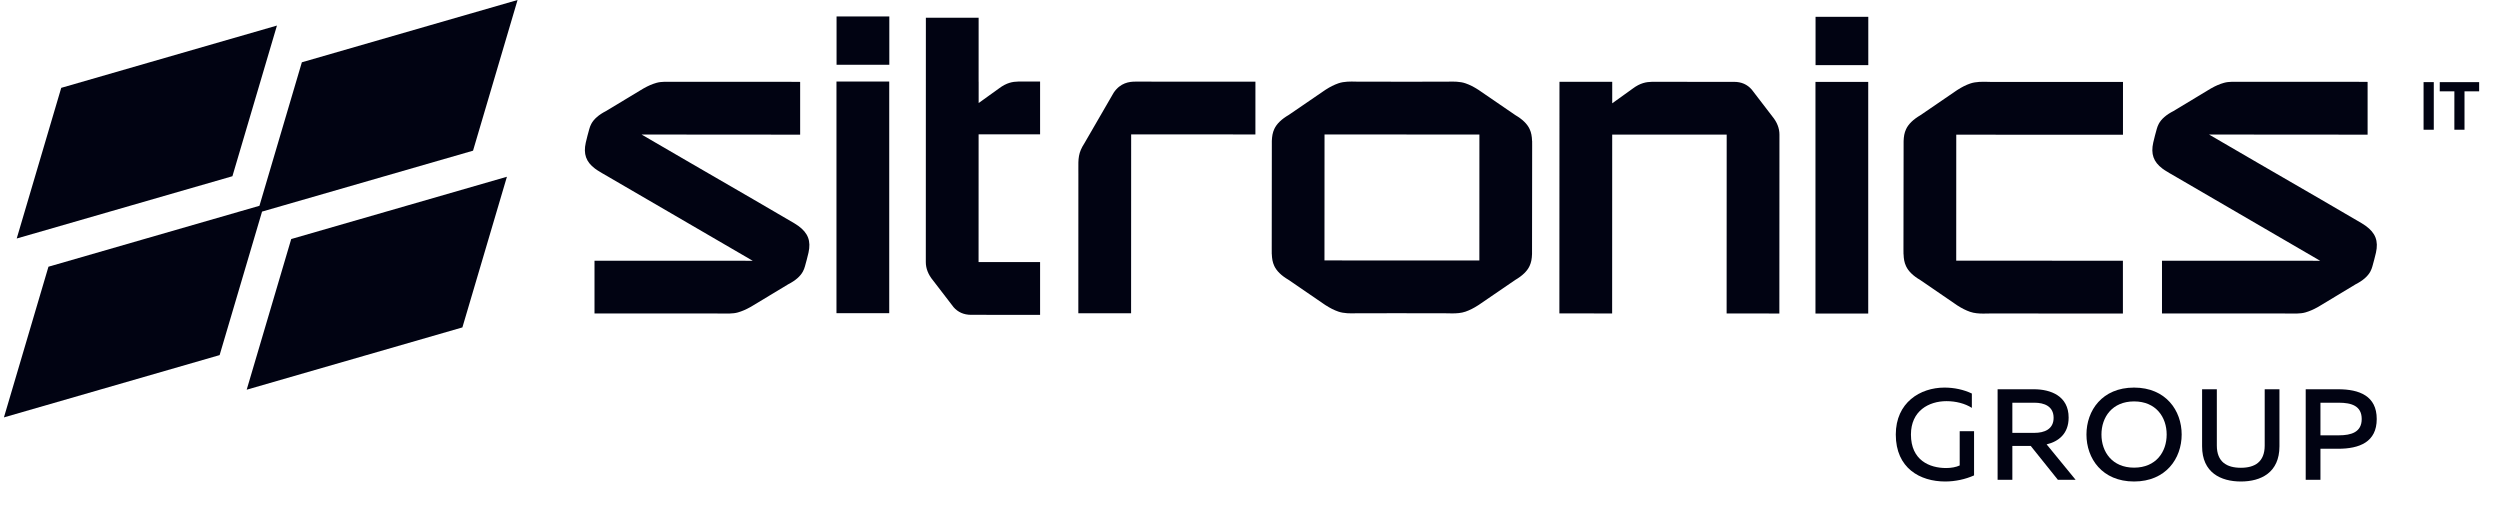
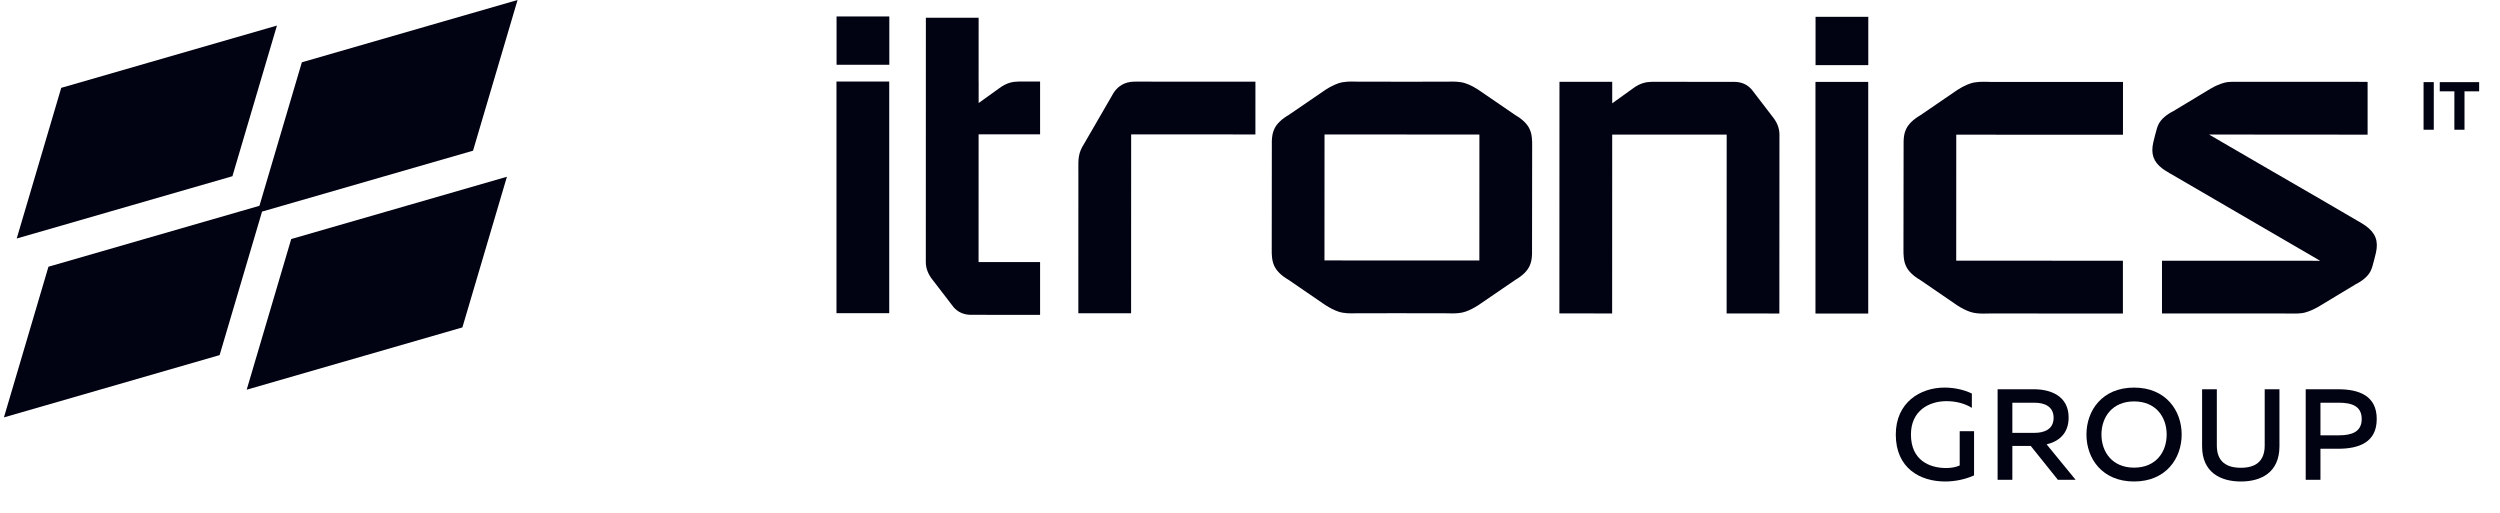
<svg xmlns="http://www.w3.org/2000/svg" width="117" height="24" viewBox="0 0 117 24" fill="none">
  <g clip-path="url(#clip0_2932_673)">
    <path d="M52.121 4.337L50.751 6.704C50.46 7.151 50.462 7.418 50.467 7.948C50.468 8.016 50.468 8.089 50.468 8.167L50.466 14.66L52.935 14.661L52.938 6.289L58.753 6.292L58.754 3.823L53.14 3.82C52.852 3.819 52.434 3.872 52.121 4.337Z" fill="#010312" />
    <path d="M47.808 3.817C47.757 3.816 47.706 3.816 47.654 3.817C47.401 3.822 47.117 3.865 46.756 4.136L45.801 4.822L45.801 3.816L45.799 3.838L45.8 0.831H43.331L43.328 12.266C43.328 12.563 43.441 12.851 43.661 13.117L44.621 14.367L44.625 14.373C44.833 14.612 45.109 14.733 45.445 14.734L48.676 14.735V12.266L45.797 12.265L45.799 6.286H48.676V3.817L47.882 3.817L47.808 3.817Z" fill="#010312" />
-     <path d="M37.359 10.571L37.362 10.572C37.357 10.569 37.351 10.566 37.346 10.562C37.294 10.526 37.24 10.489 37.18 10.453C36.621 10.118 34.255 8.751 32.307 7.622C31.361 7.072 30.511 6.577 30.026 6.296L37.447 6.302V3.834L37.428 3.834V3.83L31.095 3.828C30.968 3.831 30.842 3.843 30.72 3.878C30.524 3.934 30.335 4.015 30.127 4.134L30.125 4.134L30.088 4.156C30.054 4.176 30.017 4.198 29.978 4.222L28.362 5.197C28.028 5.367 27.794 5.57 27.674 5.795C27.586 5.961 27.573 6.078 27.495 6.346C27.462 6.476 27.433 6.59 27.414 6.676C27.297 7.202 27.424 7.574 27.844 7.889C27.846 7.89 27.848 7.892 27.849 7.893C27.916 7.943 27.99 7.992 28.072 8.039L28.073 8.04C28.111 8.063 28.147 8.085 28.173 8.101L28.188 8.11L28.243 8.141C28.563 8.325 30.013 9.169 31.42 9.989C32.901 10.852 34.487 11.776 35.226 12.204L27.823 12.201V14.67L34.157 14.672C34.284 14.668 34.41 14.657 34.532 14.622C34.727 14.566 34.916 14.485 35.125 14.366L35.127 14.366L35.164 14.344C35.198 14.324 35.235 14.302 35.274 14.278L36.89 13.303C37.224 13.133 37.458 12.93 37.577 12.705C37.666 12.539 37.679 12.421 37.756 12.154C37.79 12.024 37.819 11.91 37.838 11.824C37.959 11.278 37.819 10.903 37.359 10.571Z" fill="#010312" />
    <path d="M41.62 0.77H39.151V3.031H41.62V0.77Z" fill="#010312" />
    <path d="M71.701 6.599C71.693 6.379 71.667 6.214 71.586 6.04C71.477 5.802 71.251 5.582 70.919 5.388L69.326 4.297C69.288 4.27 69.251 4.245 69.217 4.222L69.186 4.201L69.185 4.201C68.977 4.066 68.787 3.97 68.589 3.901C68.323 3.808 68.008 3.816 67.779 3.821C67.733 3.822 67.691 3.823 67.654 3.823L65.613 3.824L63.571 3.822C63.535 3.822 63.493 3.821 63.447 3.82C63.218 3.814 62.903 3.806 62.637 3.899C62.439 3.968 62.249 4.063 62.04 4.198L62.01 4.218C61.974 4.242 61.937 4.267 61.9 4.293L60.312 5.38C59.974 5.577 59.747 5.798 59.638 6.035C59.557 6.21 59.531 6.375 59.522 6.594L59.517 11.659L59.518 11.884H59.52C59.529 12.104 59.554 12.269 59.635 12.444C59.744 12.681 59.971 12.902 60.302 13.095L61.895 14.187C61.933 14.213 61.97 14.238 62.004 14.261L62.039 14.285L62.041 14.285C62.248 14.419 62.436 14.514 62.633 14.582C62.899 14.675 63.213 14.668 63.443 14.662C63.488 14.661 63.53 14.66 63.567 14.66L65.608 14.659L67.65 14.662C67.687 14.662 67.729 14.662 67.775 14.664C67.834 14.665 67.898 14.667 67.966 14.667C68.162 14.667 68.387 14.654 68.585 14.585C68.781 14.516 68.97 14.421 69.176 14.288L69.212 14.265C69.247 14.241 69.284 14.216 69.321 14.19L70.909 13.104C71.248 12.906 71.475 12.686 71.584 12.448C71.665 12.274 71.691 12.109 71.699 11.889L71.705 6.824L71.704 6.599H71.701ZM69.234 12.191L61.985 12.188L61.988 6.293L69.236 6.296L69.234 12.191Z" fill="#010312" />
    <path d="M41.616 3.816H39.147V14.657H41.616V3.816Z" fill="#010312" />
    <path d="M110.715 10.571L110.719 10.572C110.714 10.569 110.708 10.565 110.703 10.562C110.652 10.525 110.596 10.489 110.537 10.453C109.978 10.118 107.612 8.751 105.663 7.622C104.718 7.072 103.868 6.577 103.383 6.296L110.804 6.302V3.833L110.785 3.834V3.83L104.452 3.828C104.325 3.831 104.199 3.843 104.077 3.878C103.882 3.933 103.692 4.015 103.484 4.134L103.482 4.134L103.445 4.156C103.411 4.176 103.374 4.198 103.335 4.222L101.719 5.197C101.385 5.367 101.151 5.569 101.031 5.795C100.943 5.961 100.93 6.078 100.852 6.346C100.819 6.476 100.79 6.59 100.771 6.676C100.654 7.202 100.781 7.574 101.201 7.889C101.203 7.89 101.205 7.892 101.206 7.893C101.273 7.943 101.348 7.992 101.429 8.039L101.431 8.039C101.468 8.063 101.503 8.085 101.53 8.101L101.545 8.11L101.601 8.141C101.92 8.325 103.37 9.169 104.776 9.989C106.258 10.852 107.844 11.776 108.583 12.204L101.181 12.201V14.67L107.513 14.672C107.641 14.668 107.767 14.657 107.889 14.622C108.085 14.566 108.273 14.485 108.482 14.366L108.483 14.366L108.521 14.344C108.555 14.324 108.592 14.302 108.63 14.278L110.246 13.303C110.581 13.133 110.814 12.93 110.934 12.705C111.023 12.539 111.036 12.421 111.113 12.153C111.147 12.024 111.176 11.91 111.195 11.824C111.316 11.278 111.176 10.903 110.715 10.571Z" fill="#010312" />
    <path d="M113.901 3.843H113.423V6.072H113.901V3.843Z" fill="#010312" />
    <path d="M93.013 3.83C92.784 3.825 92.47 3.817 92.203 3.91C92.006 3.978 91.816 4.074 91.608 4.208L91.576 4.229C91.54 4.253 91.503 4.278 91.466 4.304L89.878 5.39C89.54 5.588 89.313 5.809 89.204 6.046C89.123 6.221 89.097 6.385 89.089 6.605L89.082 11.67L89.084 11.895H89.087C89.094 12.115 89.121 12.28 89.202 12.455C89.31 12.692 89.537 12.912 89.869 13.106L91.462 14.197C91.499 14.224 91.536 14.249 91.57 14.271L91.606 14.296L91.608 14.297C91.815 14.43 92.002 14.524 92.199 14.593C92.396 14.662 92.621 14.676 92.817 14.676C92.885 14.676 92.95 14.674 93.008 14.673C93.055 14.672 93.096 14.671 93.133 14.671L99.352 14.673L99.352 12.202L91.551 12.199L91.553 6.303L99.355 6.307L99.356 3.835L93.137 3.833C93.101 3.833 93.059 3.832 93.013 3.83Z" fill="#010312" />
    <path d="M114.181 3.843L114.18 4.273L114.865 4.273L114.864 6.072L115.339 6.072L115.339 4.273L116.024 4.273V3.844L114.181 3.843Z" fill="#010312" />
    <path d="M81.985 4.197L81.981 4.192C81.773 3.952 81.498 3.831 81.161 3.831L77.533 3.829L77.459 3.829C77.408 3.829 77.357 3.828 77.305 3.829C77.052 3.835 76.767 3.878 76.407 4.149L75.452 4.835L75.452 3.829L72.983 3.828L72.979 14.668L75.448 14.669L75.451 6.298L80.809 6.3L80.806 14.671L83.274 14.672L83.278 6.298C83.278 6.001 83.165 5.714 82.944 5.447L81.985 4.197Z" fill="#010312" />
    <path d="M87.433 3.833H84.964V14.674H87.433V3.833Z" fill="#010312" />
    <path d="M87.436 0.787H84.968V3.048H87.436V0.787Z" fill="#010312" />
    <path d="M91 18.139C91.454 18.139 91.902 18.235 92.283 18.417V19.089C91.963 18.883 91.533 18.774 91.097 18.774C90.267 18.774 89.432 19.228 89.432 20.336C89.432 21.547 90.31 21.904 91.078 21.904C91.315 21.904 91.545 21.862 91.714 21.783V20.179H92.386V22.249C91.98 22.431 91.502 22.534 91.036 22.534C89.862 22.534 88.723 21.916 88.723 20.336C88.723 18.841 89.862 18.139 91 18.139Z" fill="#010312" />
    <path d="M93.488 22.455V18.217H95.183C95.976 18.217 96.812 18.532 96.812 19.543C96.812 20.3 96.339 20.663 95.782 20.797L97.139 22.455H96.309L95.038 20.869H94.178V22.455H93.488ZM94.178 20.258H95.213C95.667 20.258 96.109 20.094 96.109 19.555C96.109 19.01 95.667 18.847 95.213 18.847H94.178V20.258Z" fill="#010312" />
    <path d="M99.874 18.139C101.363 18.139 102.102 19.216 102.102 20.336C102.102 21.456 101.363 22.534 99.874 22.534C98.379 22.534 97.646 21.456 97.646 20.336C97.646 19.216 98.379 18.139 99.874 18.139ZM99.874 18.786C98.851 18.786 98.348 19.525 98.348 20.336C98.348 21.148 98.851 21.886 99.874 21.886C100.903 21.886 101.4 21.148 101.4 20.336C101.4 19.525 100.903 18.786 99.874 18.786Z" fill="#010312" />
    <path d="M106.678 18.217V20.887C106.678 22.116 105.813 22.534 104.874 22.534C103.93 22.534 103.058 22.116 103.058 20.887V18.217H103.748V20.851C103.748 21.62 104.214 21.892 104.874 21.892C105.522 21.892 105.988 21.62 105.988 20.851V18.217H106.678Z" fill="#010312" />
    <path d="M109.42 18.217C110.425 18.217 111.231 18.532 111.231 19.61C111.231 20.688 110.425 21.002 109.42 21.002H108.597V22.455H107.907V18.217H109.42ZM109.457 18.847H108.597V20.373H109.457C110.038 20.373 110.528 20.227 110.528 19.61C110.528 18.992 110.044 18.847 109.457 18.847Z" fill="#010312" />
    <path d="M22.138 7.052L12.264 9.903L10.278 16.619L0.184 19.534L2.268 12.482L12.142 9.631L14.127 2.915L24.222 0L22.138 7.052ZM0.782 11.162L2.866 4.111L12.961 1.196L10.877 8.247L0.782 11.162ZM23.724 8.272L21.64 15.323L11.545 18.238L13.629 11.187L23.724 8.272Z" fill="#010312" />
  </g>
  <defs>
    <clipPath id="clip0_2932_673">
      <rect width="115.84" height="23.168" fill="white" transform="translate(0.184)" />
    </clipPath>
  </defs>
</svg>